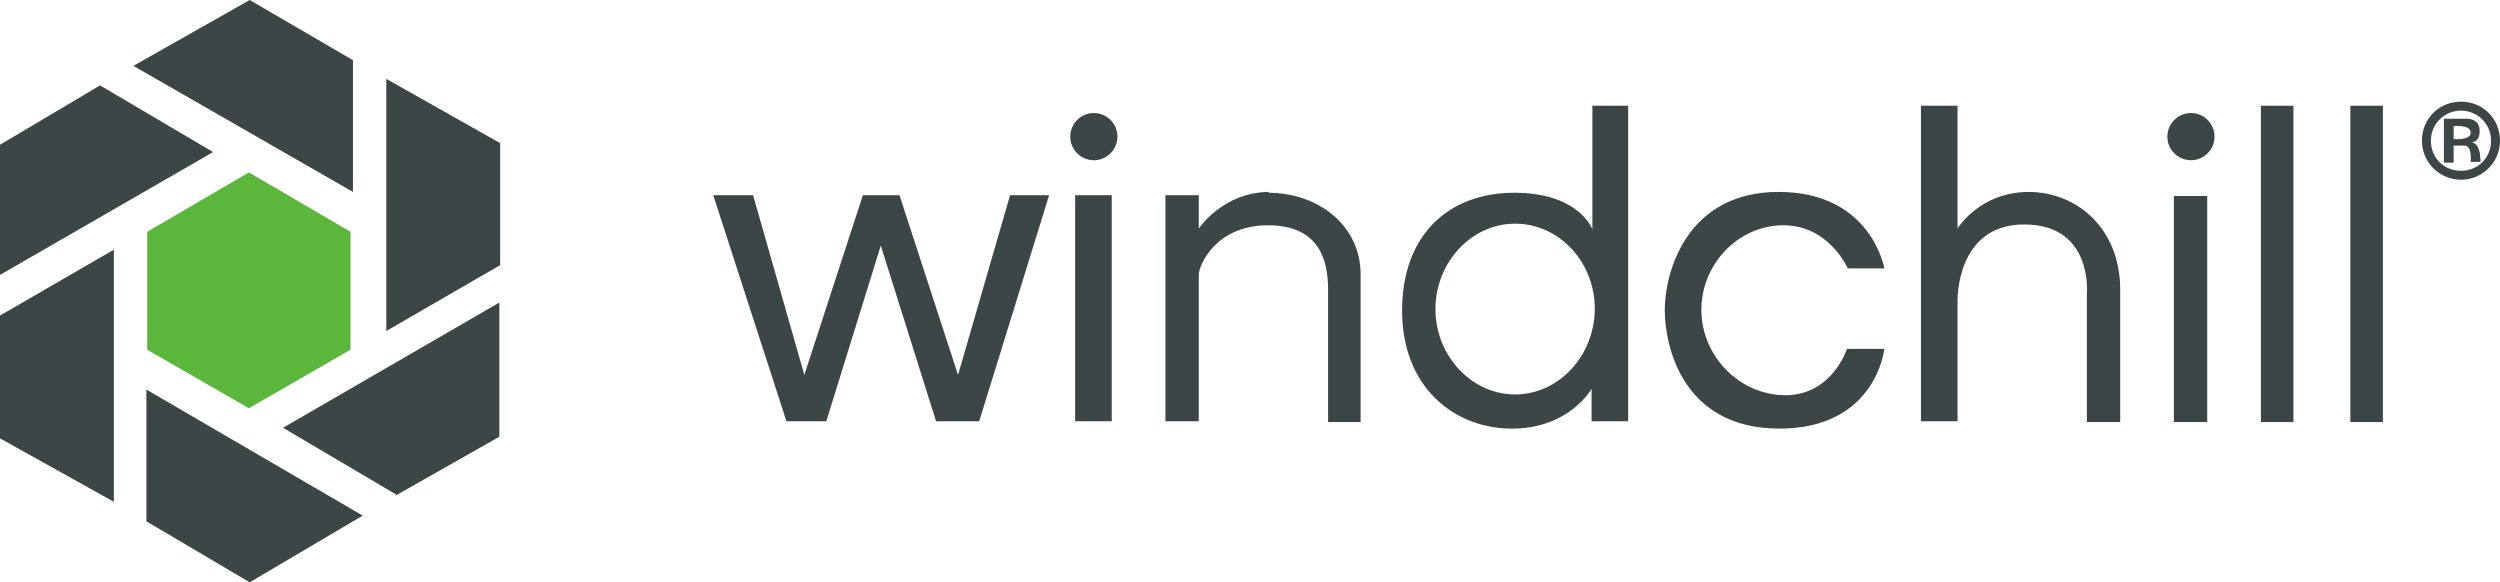
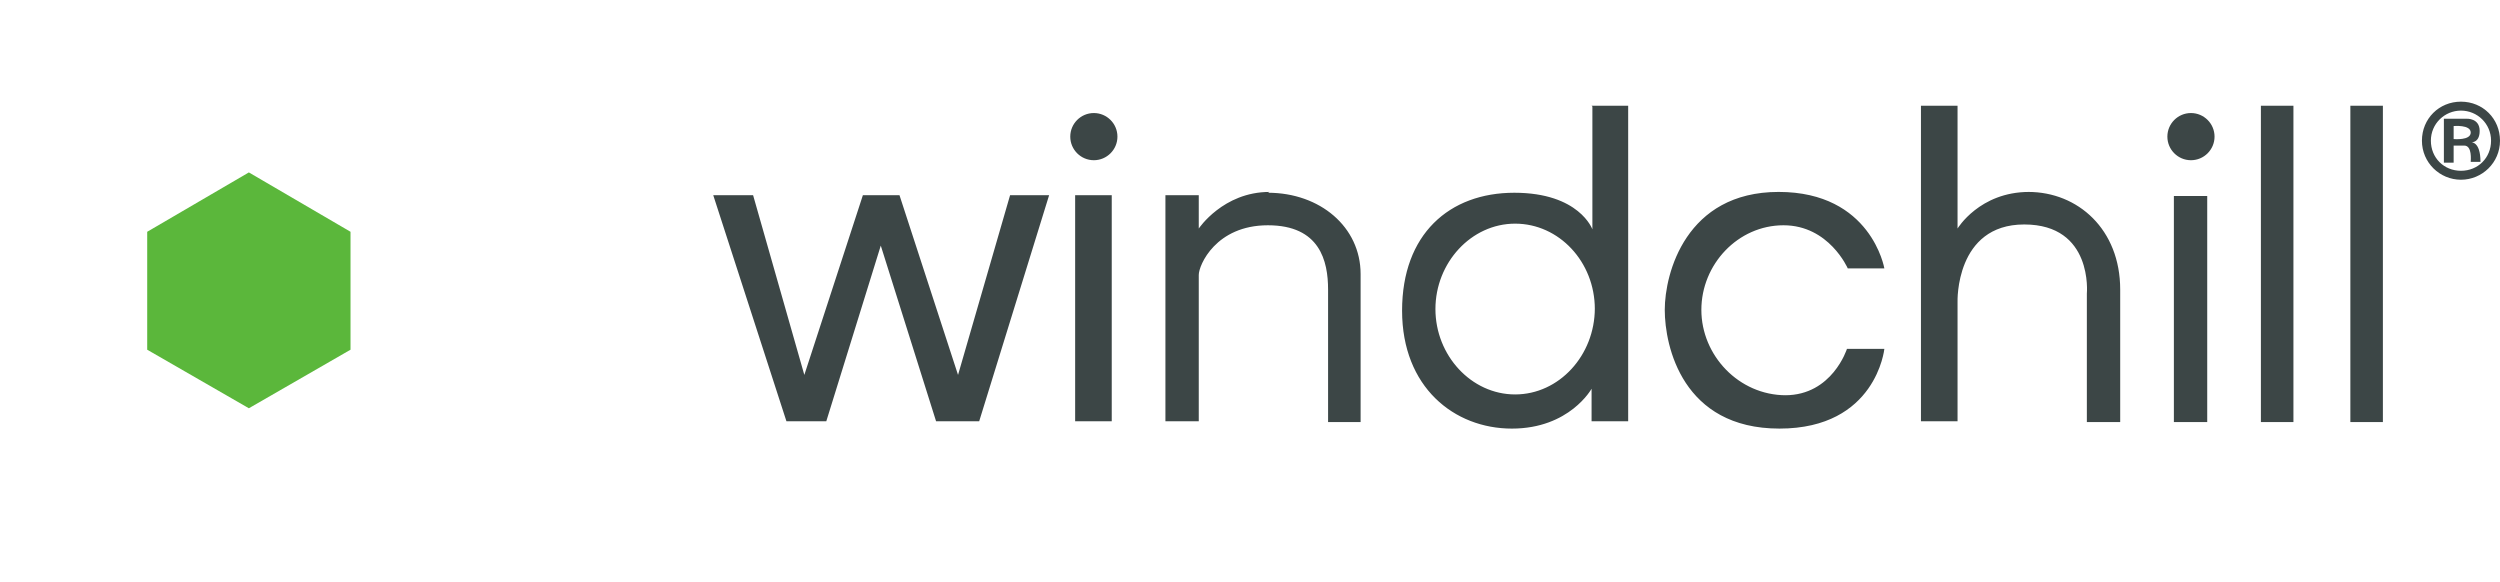
<svg xmlns="http://www.w3.org/2000/svg" id="Ebene_2" version="1.1" viewBox="0 0 307.4 71.6">
-   <path d="M43.4,23.6l-27-15.5L30.7,0l12.7,7.4v16.2h0ZM47.5,9.7v31l14-8.1v-15s-14-7.9-14-7.9ZM0,53.9l14,7.8v-31L0,38.8v15.1ZM48.7,60.9l12.7-7.2v-16.5s-26.6,15.4-26.6,15.4c0,0,13.9,8.2,13.9,8.2ZM12.3,10.5L0,17.8v16l26.2-15.1-13.9-8.2h0ZM18,64.1l12.7,7.5,13.9-8.2-26.6-15.5v16.3h0Z" fill="#3c4646" />
  <polygon points="43.1 28.5 30.6 21.2 18.1 28.5 18.1 43 30.6 50.2 43.1 43 43.1 28.5" fill="#5bb73b" />
  <path d="M124.1,24h4.9l-8.6,27.8h-5.3l-6.8-21.6-6.7,21.6h-4.9l-9-27.8h4.9l6.3,22.1,7.2-22.1h4.5l7.2,22.1,6.4-22.1h0ZM132.2,51.8h4.5v-27.8h-4.5v27.8ZM134.5,13.9c-1.6,0-2.9,1.3-2.9,2.9s1.3,2.9,2.9,2.9,2.9-1.3,2.9-2.9-1.3-2.9-2.9-2.9ZM156.1,23.6c-5.7,0-8.7,4.5-8.7,4.5v-4.1h-4.1v27.8h4.1s0-16.8,0-18,2.1-6.1,8.5-6.1,7.4,4.4,7.4,7.9v16.3h4s0-13,0-18.2c0-5.8-5-10-11.4-10h0ZM195.7,13h4.5v38.8h-4.5v-4s-2.7,4.9-9.8,4.9-13.5-5.1-13.5-14.5,5.8-14.5,13.8-14.5,9.6,4.5,9.6,4.5v-15.1h0ZM196.1,38c0-5.8-4.4-10.5-9.8-10.5s-9.8,4.8-9.8,10.5,4.4,10.5,9.8,10.5,9.8-4.8,9.8-10.6h0ZM219.6,48.6c-5.8,0-10.4-4.9-10.4-10.5s4.5-10.4,10.1-10.4,7.9,5.3,7.9,5.3h4.5s-1.6-9.4-13-9.4-14,10-14,14.5,2.2,14.6,14.1,14.6,12.9-9.8,12.9-9.8h-4.6s-1.8,5.7-7.6,5.7h0ZM249.5,23.6c-6.1,0-8.8,4.5-8.8,4.5v-15.1h-4.5v38.8h4.5v-14.7s-.3-9.5,8.2-9.5,7.7,8.5,7.7,8.5v15.8h4.1v-16.3c0-7.4-5.2-12-11.3-12h0ZM267.3,51.9h4.1v-27.8h-4.1v27.8ZM269.4,13.9c-1.6,0-2.9,1.3-2.9,2.9s1.3,2.9,2.9,2.9,2.9-1.3,2.9-2.9-1.3-2.9-2.9-2.9ZM278,51.9h4V13h-4v38.9ZM289,51.9h4V13h-4v38.9ZM307.4,17.3c0,2.7-2.2,4.8-4.8,4.8s-4.8-2.1-4.8-4.8,2.1-4.8,4.8-4.8,4.8,2.1,4.8,4.8ZM306.3,17.3c0-2.1-1.7-3.7-3.7-3.7s-3.7,1.6-3.7,3.7,1.6,3.7,3.7,3.7,3.7-1.6,3.7-3.7ZM303.8,17.5s1.2-.2,1.2,2.4h-1.2c0-.2.2-2-.8-2h-1.3v2.1h-1.2v-5.4h2.8s1.6-.1,1.6,1.5-1.2,1.4-1.2,1.4h0ZM303.8,16.3c0-1-2.1-.8-2.1-.8v1.6s2.1.2,2.1-.8Z" fill="#3c4646" />
</svg>